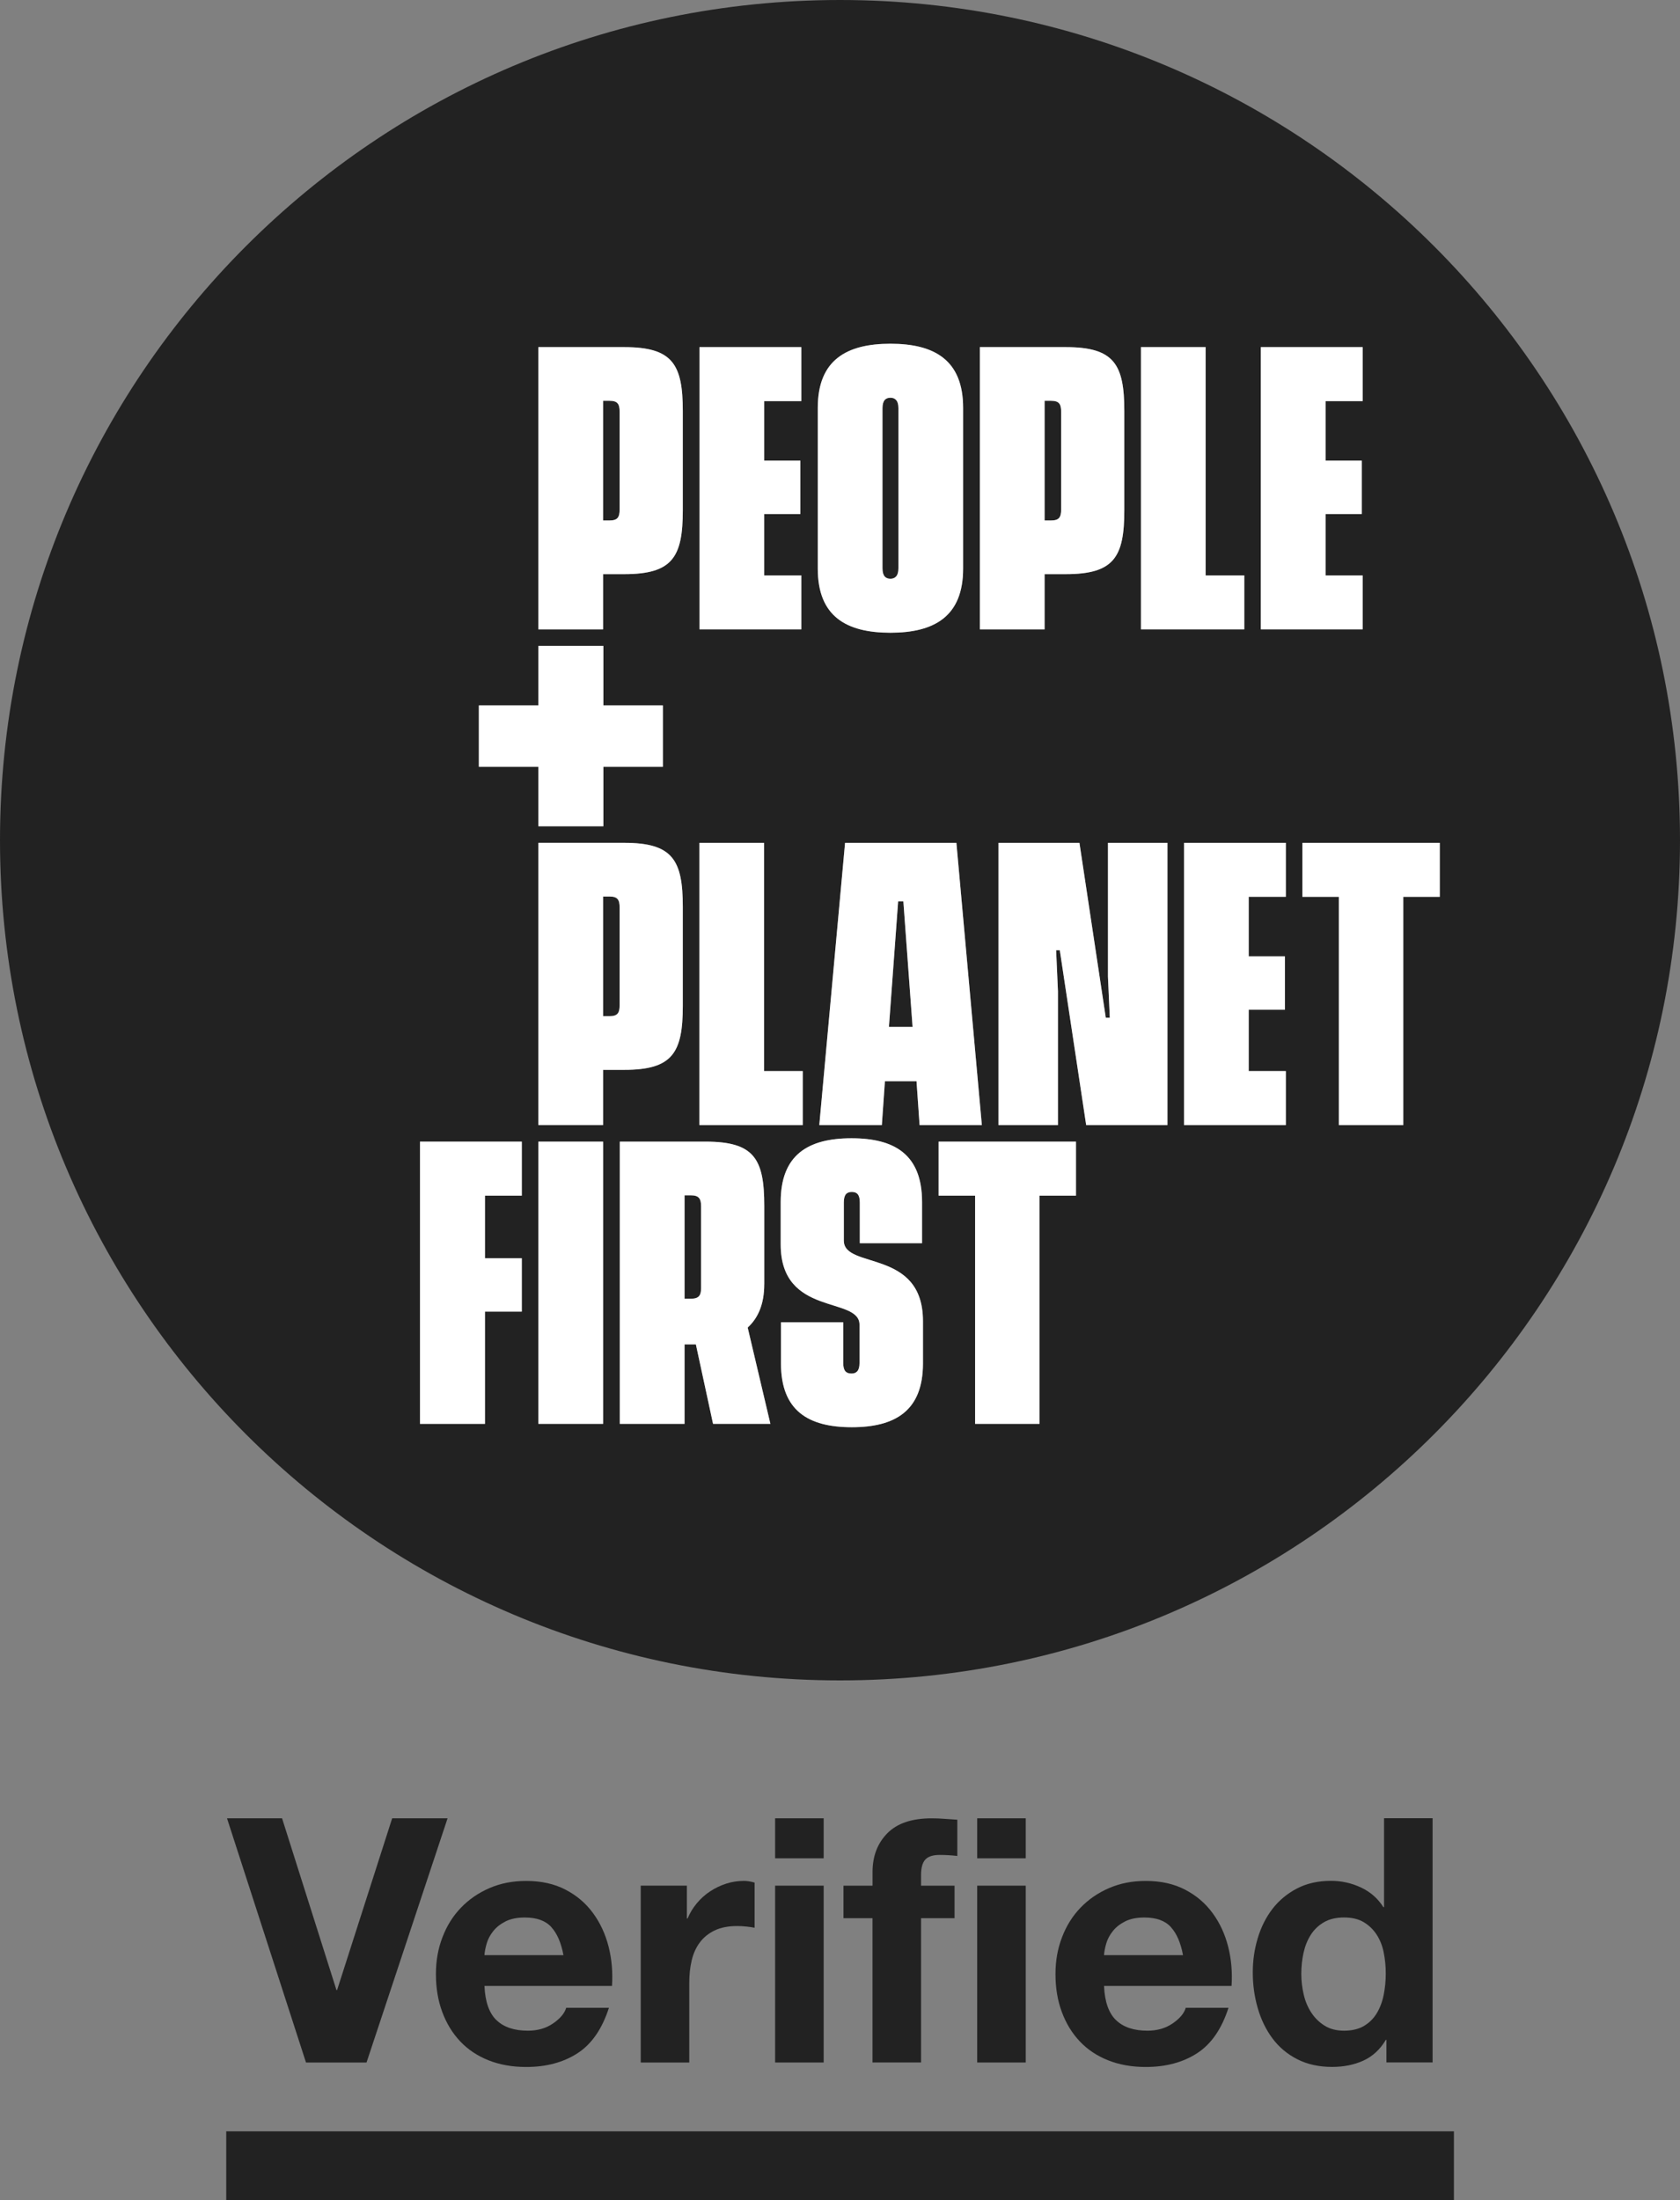
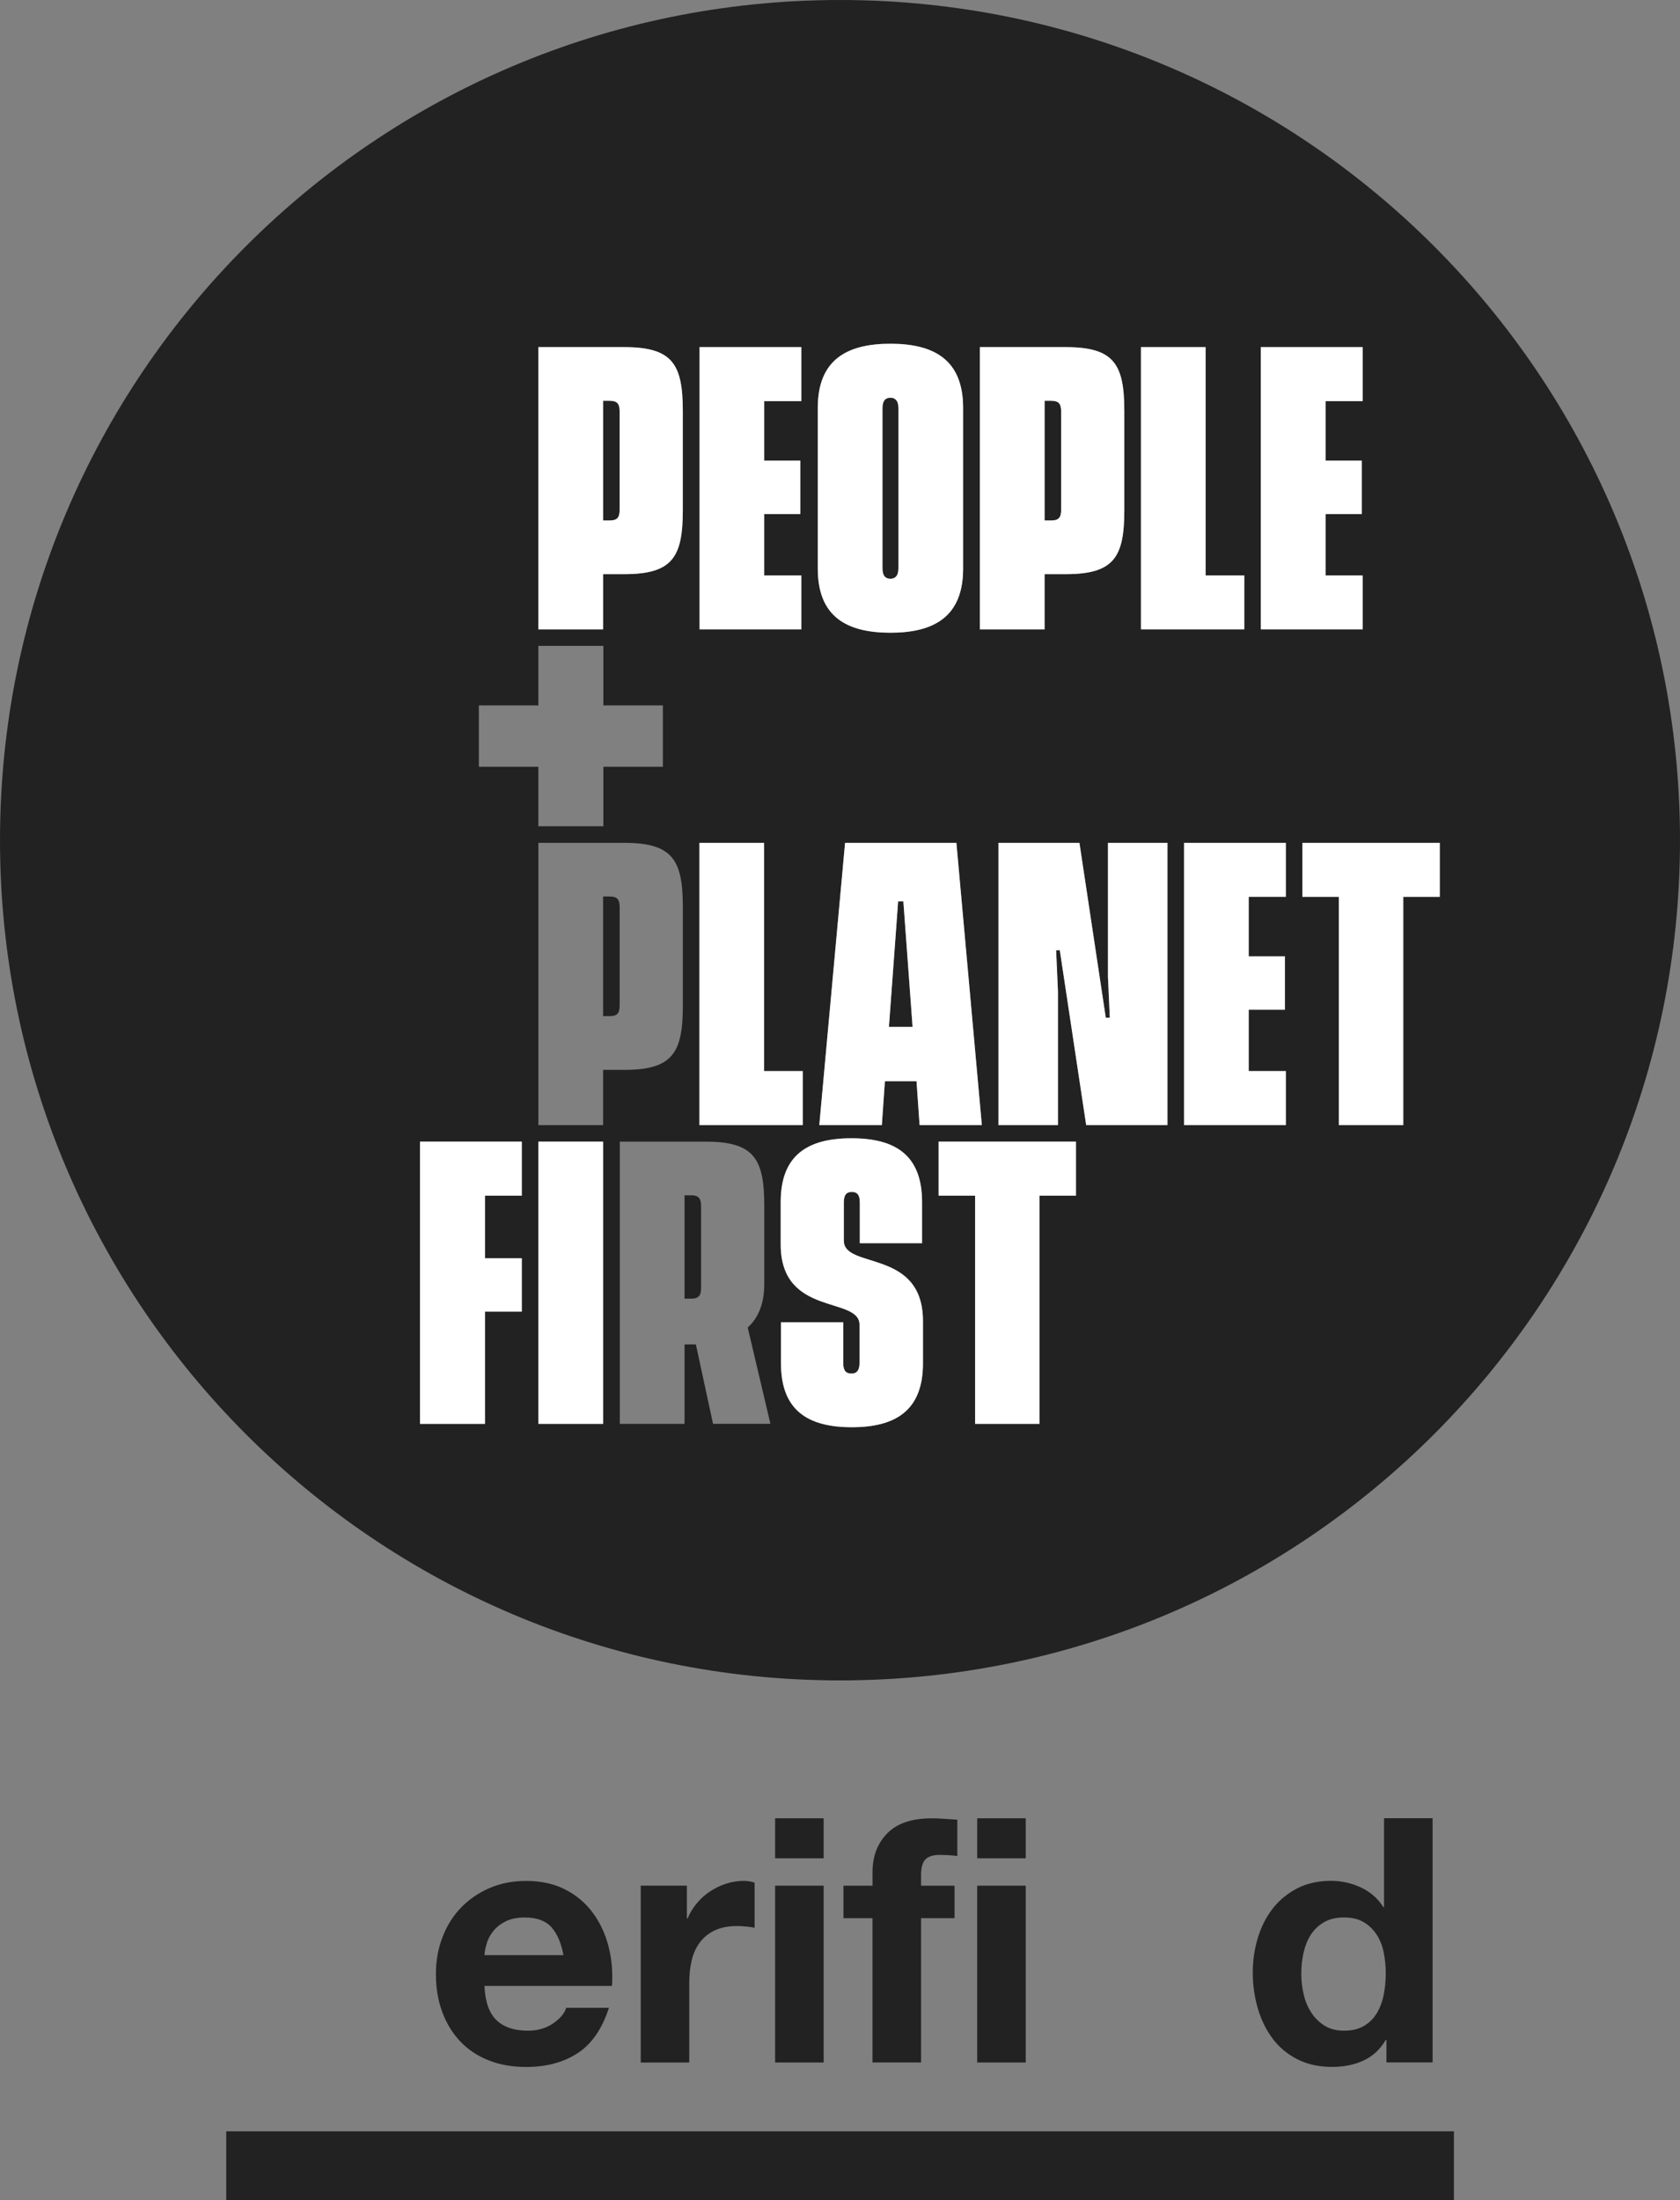
<svg xmlns="http://www.w3.org/2000/svg" id="Layer_1" data-name="Layer 1" viewBox="0 0 521.52 682.83">
  <rect x="0" y="0" width="521.52" height="682.83" fill="#808080" stroke="none" />
  <defs>
    <style>
      .cls-1 {
        fill: #fff;
      }

      .cls-2 {
        fill: #222;
      }
    </style>
  </defs>
  <rect class="cls-2" x="70.23" y="661.46" width="381.11" height="21.38" />
  <g>
-     <path class="cls-2" d="M94.99,640.1l-24.52-75.79h17.09l16.88,53.29h.21l17.09-53.29h17.2l-25.16,75.79h-18.79Z" />
    <path class="cls-2" d="M154.11,626.94c2.26,2.19,5.52,3.29,9.77,3.29,3.04,0,5.66-.76,7.85-2.28,2.19-1.52,3.54-3.13,4.03-4.83h13.27c-2.12,6.58-5.38,11.29-9.77,14.12-4.39,2.83-9.7,4.25-15.92,4.25-4.32,0-8.21-.69-11.68-2.07-3.47-1.38-6.41-3.34-8.81-5.89-2.41-2.55-4.26-5.59-5.57-9.13-1.31-3.54-1.96-7.43-1.96-11.68s.67-7.92,2.02-11.46c1.34-3.54,3.25-6.6,5.73-9.18,2.48-2.58,5.43-4.62,8.86-6.1,3.43-1.49,7.23-2.23,11.41-2.23,4.67,0,8.74.9,12.21,2.71,3.47,1.8,6.32,4.23,8.54,7.27,2.23,3.04,3.84,6.51,4.83,10.4.99,3.89,1.34,7.96,1.06,12.21h-39.59c.21,4.88,1.45,8.42,3.71,10.61ZM171.15,598.07c-1.8-1.98-4.55-2.97-8.23-2.97-2.41,0-4.4.41-6,1.22-1.59.81-2.87,1.82-3.82,3.03-.96,1.2-1.63,2.48-2.02,3.82-.39,1.34-.62,2.55-.69,3.61h24.52c-.71-3.82-1.96-6.72-3.77-8.7Z" />
    <path class="cls-2" d="M213.23,585.22v10.19h.21c.71-1.7,1.66-3.27,2.87-4.72,1.2-1.45,2.58-2.69,4.14-3.71,1.56-1.02,3.22-1.82,4.99-2.39,1.77-.57,3.61-.85,5.52-.85.99,0,2.09.18,3.29.53v14.01c-.71-.14-1.56-.27-2.55-.37-.99-.11-1.95-.16-2.87-.16-2.76,0-5.1.46-7.01,1.38-1.91.92-3.45,2.18-4.62,3.77-1.17,1.59-2,3.45-2.49,5.57-.5,2.12-.74,4.42-.74,6.9v24.73h-15.07v-54.88h14.33Z" />
    <path class="cls-2" d="M240.62,576.73v-12.42h15.07v12.42h-15.07ZM255.69,585.22v54.88h-15.07v-54.88h15.07Z" />
    <path class="cls-2" d="M261.84,595.31v-10.08h9.02v-4.25c0-4.88,1.52-8.88,4.56-11.99,3.04-3.11,7.64-4.67,13.8-4.67,1.34,0,2.69.05,4.03.16,1.34.11,2.65.2,3.93.27v11.25c-1.77-.21-3.61-.32-5.52-.32-2.05,0-3.52.48-4.41,1.43-.89.96-1.33,2.57-1.33,4.83v3.29h10.4v10.08h-10.4v44.79h-15.07v-44.79h-9.02Z" />
    <path class="cls-2" d="M303.35,576.73v-12.42h15.07v12.42h-15.07ZM318.42,585.22v54.88h-15.07v-54.88h15.07Z" />
-     <path class="cls-2" d="M346.44,626.94c2.26,2.19,5.52,3.29,9.76,3.29,3.04,0,5.66-.76,7.86-2.28,2.19-1.52,3.54-3.13,4.03-4.83h13.27c-2.12,6.58-5.38,11.29-9.77,14.12-4.39,2.83-9.7,4.25-15.92,4.25-4.32,0-8.21-.69-11.68-2.07-3.47-1.38-6.41-3.34-8.81-5.89-2.41-2.55-4.26-5.59-5.57-9.13-1.31-3.54-1.96-7.43-1.96-11.68s.67-7.92,2.02-11.46c1.34-3.54,3.25-6.6,5.73-9.18,2.48-2.58,5.43-4.62,8.86-6.1,3.43-1.49,7.23-2.23,11.41-2.23,4.67,0,8.74.9,12.21,2.71,3.47,1.8,6.32,4.23,8.54,7.27,2.23,3.04,3.84,6.51,4.83,10.4.99,3.89,1.34,7.96,1.06,12.21h-39.59c.21,4.88,1.45,8.42,3.72,10.61ZM363.48,598.07c-1.8-1.98-4.55-2.97-8.23-2.97-2.41,0-4.41.41-6,1.22-1.59.81-2.87,1.82-3.82,3.03-.96,1.2-1.63,2.48-2.02,3.82-.39,1.34-.62,2.55-.69,3.61h24.52c-.71-3.82-1.96-6.72-3.77-8.7Z" />
    <path class="cls-2" d="M430.19,633.09c-1.77,2.97-4.09,5.11-6.95,6.42-2.87,1.31-6.1,1.96-9.71,1.96-4.1,0-7.71-.8-10.83-2.39-3.11-1.59-5.68-3.75-7.7-6.47-2.02-2.72-3.54-5.85-4.56-9.39-1.03-3.54-1.54-7.22-1.54-11.04s.51-7.23,1.54-10.67c1.03-3.43,2.55-6.46,4.56-9.08,2.02-2.62,4.55-4.72,7.59-6.32,3.04-1.59,6.58-2.39,10.61-2.39,3.25,0,6.35.69,9.29,2.07,2.94,1.38,5.25,3.41,6.95,6.1h.21v-27.6h15.07v75.79h-14.33v-7.01h-.21ZM429.55,605.97c-.42-2.09-1.15-3.93-2.18-5.52-1.03-1.59-2.35-2.88-3.98-3.87-1.63-.99-3.68-1.49-6.16-1.49s-4.56.5-6.26,1.49c-1.7.99-3.06,2.3-4.09,3.93-1.03,1.63-1.77,3.49-2.23,5.57-.46,2.09-.69,4.26-.69,6.53,0,2.12.25,4.25.74,6.37s1.29,4.02,2.39,5.68c1.1,1.66,2.48,3.01,4.14,4.03,1.66,1.03,3.66,1.54,6,1.54,2.48,0,4.55-.5,6.21-1.49,1.66-.99,2.99-2.32,3.98-3.98.99-1.66,1.7-3.56,2.12-5.68.42-2.12.64-4.32.64-6.58s-.21-4.44-.64-6.53Z" />
  </g>
  <g>
    <polygon class="cls-2" points="278.8 279.76 275.95 318.7 283.28 318.7 280.42 279.76 278.8 279.76" />
    <path class="cls-2" d="M276.42,179.61c1.33,0,2.47-.76,2.47-3.24v-49.7c0-2.48-1.14-3.24-2.47-3.24-1.43,0-2.48.76-2.48,3.24v49.7c0,2.48,1.05,3.24,2.48,3.24Z" />
    <path class="cls-2" d="M214.5,370.97h-2v32.08h2c2.38,0,3.14-.95,3.14-3.33v-25.33c0-2.48-.76-3.43-3.14-3.43Z" />
    <path class="cls-2" d="M260.76,0C116.75,0,0,116.75,0,260.76s116.75,260.76,260.76,260.76,260.76-116.75,260.76-260.76S404.77,0,260.76,0ZM391.4,107.73h31.61v16.76h-11.52v18.47h11.23v16.57h-11.23v19.04h11.52v16.76h-31.61v-87.59ZM354.18,107.73h20.09v70.84h12v16.76h-32.09v-87.59ZM304.18,107.73h26.66c15.04,0,18.18,5.33,18.18,19.9v30.66c0,14.57-3.14,19.9-18.18,19.9h-6.57v17.14h-20.09v-87.59ZM304.8,349.17h-19.33l-.95-13.61h-9.81l-.95,13.61h-19.42l8-87.59h34.56l7.9,87.59ZM253.86,126.58c0-14.85,8.85-19.9,22.56-19.9s22.56,5.05,22.56,19.9v49.89c0,14.85-8.95,19.9-22.56,19.9s-22.56-5.05-22.56-19.9v-49.89ZM217.14,107.73h31.61v16.76h-11.52v18.47h11.23v16.57h-11.23v19.04h11.52v16.76h-31.61v-87.59ZM217.11,261.58h20.09v70.84h12v16.76h-32.09v-87.59ZM167.13,107.73h26.66c15.04,0,18.18,5.33,18.18,19.9v30.66c0,14.57-3.14,19.9-18.18,19.9h-6.57v17.14h-20.09v-87.59ZM148.65,218.92h18.47v-18.47h20.18v18.47h18.47v19.04h-18.47v18.47h-20.18v-18.47h-18.47v-19.04ZM161.98,371.07h-11.42v19.42h11.42v16.57h-11.42v34.85h-20.18v-87.59h31.61v16.76ZM167.13,261.58h26.66c15.04,0,18.18,5.33,18.18,19.9v30.66c0,14.57-3.14,19.9-18.18,19.9h-6.57v17.14h-20.09v-87.59ZM187.21,441.9h-20.09v-87.59h20.09v87.59ZM221.35,441.9l-5.33-24.66h-3.52v24.66h-20.09v-87.59h26.66c15.04,0,18.18,5.33,18.18,19.9v24.37c0,6.28-2,10.57-5.14,13.42l7.05,29.89h-17.8ZM286.51,423.15c0,14.66-8.57,19.8-22.09,19.8s-21.99-5.14-21.99-19.8v-12.76h19.33v12.66c0,2.48.95,3.24,2.57,3.24,1.43,0,2.48-.76,2.48-3.24v-11.9c0-8.95-24.47-2.38-24.47-24.94v-13.14c0-14.66,8.57-19.8,21.99-19.8s21.9,5.14,21.9,19.8v12.76h-19.33v-12.66c0-2.48-.95-3.24-2.48-3.24s-2.48.76-2.48,3.24v11.9c0,8.95,24.56,2.38,24.56,24.94v13.14ZM334.02,371.07h-11.33v70.83h-19.99v-70.83h-11.33v-16.76h42.65v16.76ZM362.41,349.17h-25.23l-8.19-54.27h-1.14l.57,12.76v41.51h-18.47v-87.59h25.13l8.19,54.27h1.24l-.57-12.76v-41.51h18.47v87.59ZM399.16,278.33h-11.52v18.47h11.23v16.57h-11.23v19.04h11.52v16.76h-31.61v-87.59h31.61v16.76ZM435.62,278.34v70.83h-19.99v-70.83h-11.33v-16.76h42.65v16.76h-11.33Z" />
    <path class="cls-2" d="M192.36,311.94v-30.28c0-2.48-.67-3.43-3.14-3.43h-2v37.13h2c2.47,0,3.14-.95,3.14-3.43Z" />
    <path class="cls-2" d="M329.41,158.1v-30.28c0-2.48-.67-3.43-3.14-3.43h-2v37.13h2c2.48,0,3.14-.95,3.14-3.43Z" />
    <path class="cls-2" d="M192.36,158.1v-30.28c0-2.48-.67-3.43-3.14-3.43h-2v37.13h2c2.48,0,3.14-.95,3.14-3.43Z" />
  </g>
  <g>
    <path class="cls-1" d="M187.21,178.19h6.57c15.04,0,18.18-5.33,18.18-19.9v-30.66c0-14.57-3.14-19.9-18.18-19.9h-26.66v87.59h20.09v-17.14ZM187.21,124.39h2c2.48,0,3.14.95,3.14,3.43v30.28c0,2.48-.67,3.43-3.14,3.43h-2v-37.13Z" />
    <polygon class="cls-1" points="248.75 178.57 237.23 178.57 237.23 159.53 248.46 159.53 248.46 142.96 237.23 142.96 237.23 124.49 248.75 124.49 248.75 107.73 217.14 107.73 217.14 195.32 248.75 195.32 248.75 178.57" />
    <path class="cls-1" d="M276.42,196.37c13.61,0,22.56-5.05,22.56-19.9v-49.89c0-14.85-8.95-19.9-22.56-19.9s-22.56,5.05-22.56,19.9v49.89c0,14.85,8.85,19.9,22.56,19.9ZM273.95,126.68c0-2.48,1.05-3.24,2.48-3.24,1.33,0,2.47.76,2.47,3.24v49.7c0,2.48-1.14,3.24-2.47,3.24-1.43,0-2.48-.76-2.48-3.24v-49.7Z" />
    <path class="cls-1" d="M324.27,178.19h6.57c15.04,0,18.18-5.33,18.18-19.9v-30.66c0-14.57-3.14-19.9-18.18-19.9h-26.66v87.59h20.09v-17.14ZM324.27,124.39h2c2.48,0,3.14.95,3.14,3.43v30.28c0,2.48-.67,3.43-3.14,3.43h-2v-37.13Z" />
    <polygon class="cls-1" points="386.26 178.57 374.26 178.57 374.26 107.73 354.18 107.73 354.18 195.32 386.26 195.32 386.26 178.57" />
    <polygon class="cls-1" points="423.01 178.57 411.49 178.57 411.49 159.53 422.73 159.53 422.73 142.96 411.49 142.96 411.49 124.49 423.01 124.49 423.01 107.73 391.4 107.73 391.4 195.32 423.01 195.32 423.01 178.57" />
-     <polygon class="cls-1" points="167.13 256.44 187.31 256.44 187.31 237.97 205.78 237.97 205.78 218.92 187.31 218.92 187.31 200.45 167.13 200.45 167.13 218.92 148.65 218.92 148.65 237.97 167.13 237.97 167.13 256.44" />
-     <path class="cls-1" d="M187.21,332.03h6.57c15.04,0,18.18-5.33,18.18-19.9v-30.66c0-14.57-3.14-19.9-18.18-19.9h-26.66v87.59h20.09v-17.14ZM187.21,278.24h2c2.47,0,3.14.95,3.14,3.43v30.28c0,2.48-.67,3.43-3.14,3.43h-2v-37.13Z" />
    <polygon class="cls-1" points="249.19 332.41 237.2 332.41 237.2 261.58 217.11 261.58 217.11 349.17 249.19 349.17 249.19 332.41" />
    <polygon class="cls-1" points="130.37 441.9 150.55 441.9 150.55 407.06 161.98 407.06 161.98 390.49 150.55 390.49 150.55 371.07 161.98 371.07 161.98 354.31 130.37 354.31 130.37 441.9" />
    <rect class="cls-1" x="167.13" y="354.31" width="20.09" height="87.59" />
-     <path class="cls-1" d="M237.25,398.58v-24.37c0-14.57-3.14-19.9-18.18-19.9h-26.66v87.59h20.09v-24.66h3.52l5.33,24.66h17.8l-7.05-29.89c3.14-2.86,5.14-7.14,5.14-13.42ZM217.64,399.73c0,2.38-.76,3.33-3.14,3.33h-2v-32.08h2c2.38,0,3.14.95,3.14,3.43v25.32Z" />
    <path class="cls-1" d="M261.95,385.06v-11.9c0-2.48.95-3.24,2.48-3.24s2.48.76,2.48,3.24v12.66h19.33v-12.76c0-14.66-8.38-19.8-21.9-19.8s-21.99,5.14-21.99,19.8v13.14c0,22.56,24.47,15.99,24.47,24.94v11.9c0,2.48-1.05,3.24-2.48,3.24-1.62,0-2.57-.76-2.57-3.24v-12.66h-19.33v12.76c0,14.66,8.47,19.8,21.99,19.8s22.09-5.14,22.09-19.8v-13.14c0-22.57-24.56-16-24.56-24.94Z" />
    <polygon class="cls-1" points="291.37 371.07 302.7 371.07 302.7 441.9 322.69 441.9 322.69 371.07 334.02 371.07 334.02 354.31 291.37 354.31 291.37 371.07" />
    <path class="cls-1" d="M262.33,261.58l-8,87.59h19.42l.95-13.61h9.81l.95,13.61h19.33l-7.9-87.59h-34.56ZM275.95,318.7l2.86-38.94h1.62l2.86,38.94h-7.33Z" />
    <polygon class="cls-1" points="343.94 303.09 344.51 315.85 343.27 315.85 335.09 261.58 309.95 261.58 309.95 349.17 328.42 349.17 328.42 307.66 327.85 294.9 328.99 294.9 337.18 349.17 362.41 349.17 362.41 261.58 343.94 261.58 343.94 303.09" />
    <polygon class="cls-1" points="367.55 349.17 399.16 349.17 399.16 332.41 387.64 332.41 387.64 313.37 398.88 313.37 398.88 296.8 387.64 296.8 387.64 278.33 399.16 278.33 399.16 261.58 367.55 261.58 367.55 349.17" />
    <polygon class="cls-1" points="404.3 261.58 404.3 278.34 415.63 278.34 415.63 349.17 435.62 349.17 435.62 278.34 446.95 278.34 446.95 261.58 404.3 261.58" />
  </g>
</svg>